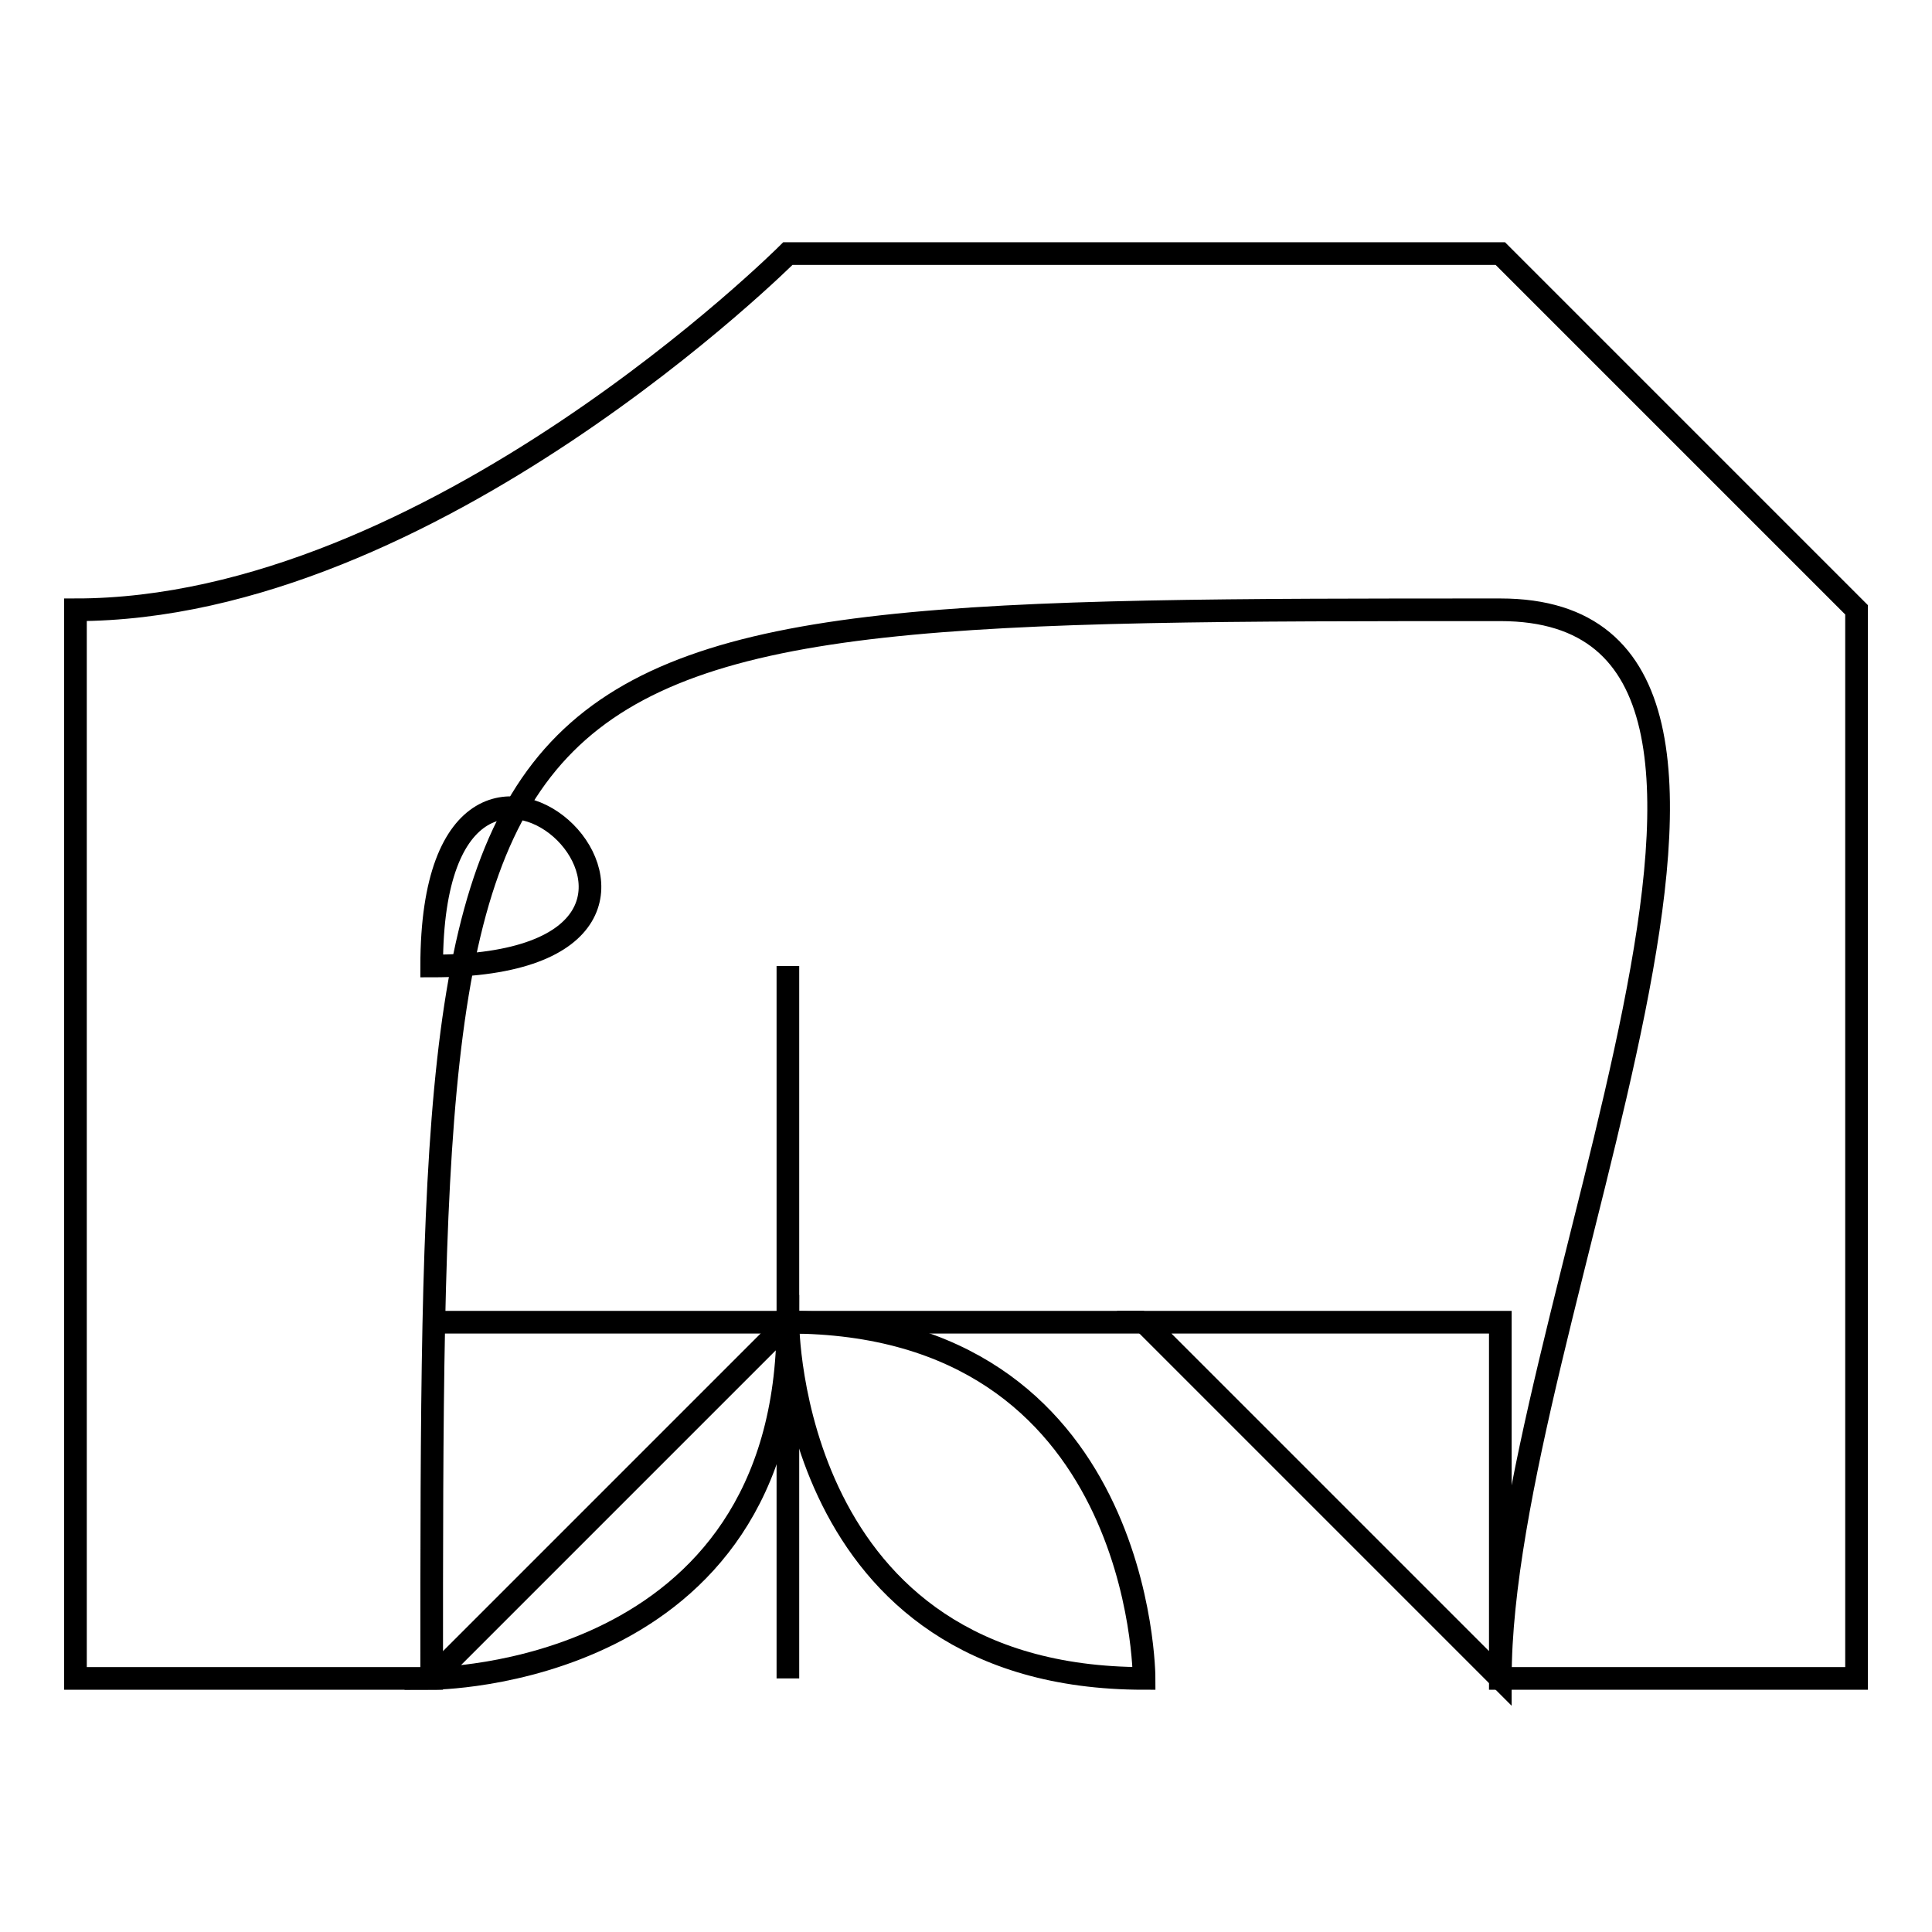
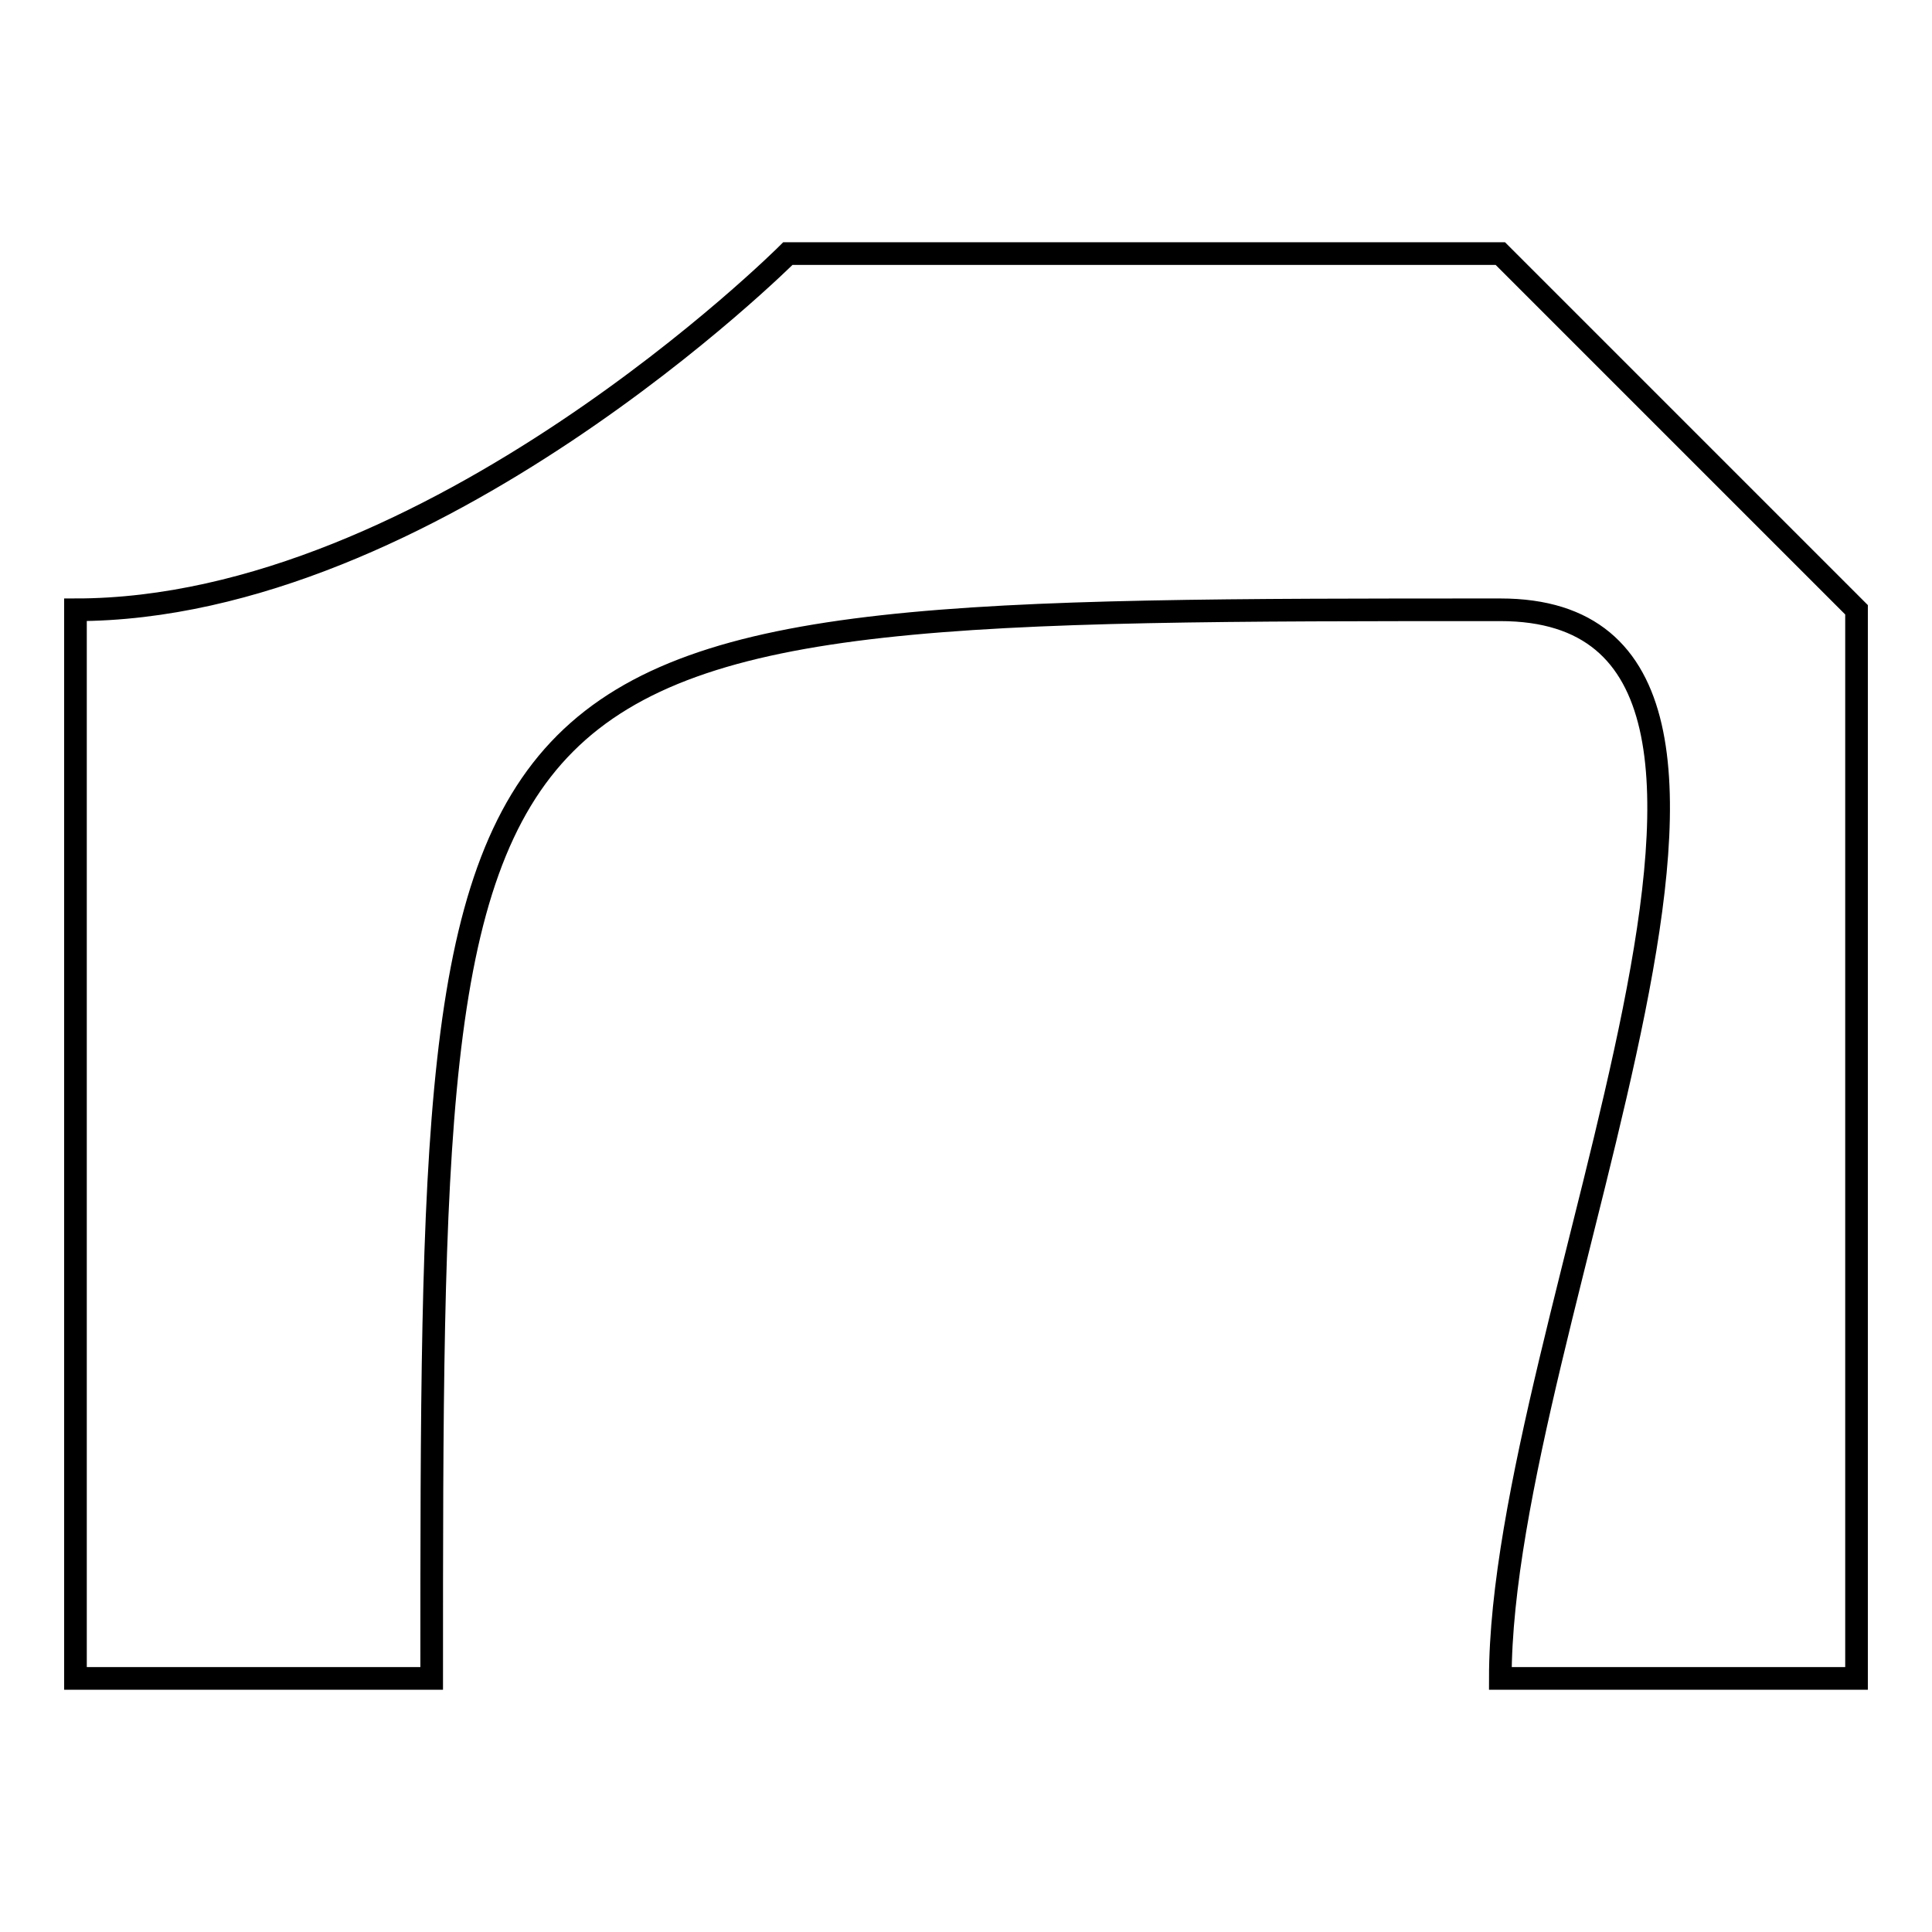
<svg xmlns="http://www.w3.org/2000/svg" version="1.1" x="0px" y="0px" viewBox="0 0 256 256" enable-background="new 0 0 256 256" xml:space="preserve">
  <g>
    <g>
      <path stroke-width="3" fill-opacity="0" stroke="#000000" d="M10,80.8v141.6h47.2c0-141.6,0-141.6,141.6-141.6c47.2,0,0,94.4,0,141.6H246V80.8l-47.2-47.2h-94.4C104.4,33.6,57.2,80.8,10,80.8z" />
-       <path stroke-width="3" fill-opacity="0" stroke="#000000" d="M104.4,175.2c-47.2,0-47.2,0-47.2,0S57.2,175.2,104.4,175.2v47.2l0,0V175.2c47.2,0,47.2,0,47.2,0S151.6,175.2,104.4,175.2V128l0,0V175.2L104.4,175.2z" />
-       <path stroke-width="3" fill-opacity="0" stroke="#000000" d="M57.2,128L57.2,128C104.4,128,57.2,80.8,57.2,128z" />
-       <path stroke-width="3" fill-opacity="0" stroke="#000000" d="M151.6,222.4c0,0,0-47.2-47.2-47.2C104.4,175.2,104.4,222.4,151.6,222.4L151.6,222.4z" />
-       <path stroke-width="3" fill-opacity="0" stroke="#000000" d="M57.2,222.4c0,0,47.2,0,47.2-47.2l0,0l0,0L57.2,222.4z" />
-       <path stroke-width="3" fill-opacity="0" stroke="#000000" d="M151.6,175.2h47.2l0,0c0,0,0,0,0,47.2L151.6,175.2z" />
    </g>
  </g>
</svg>